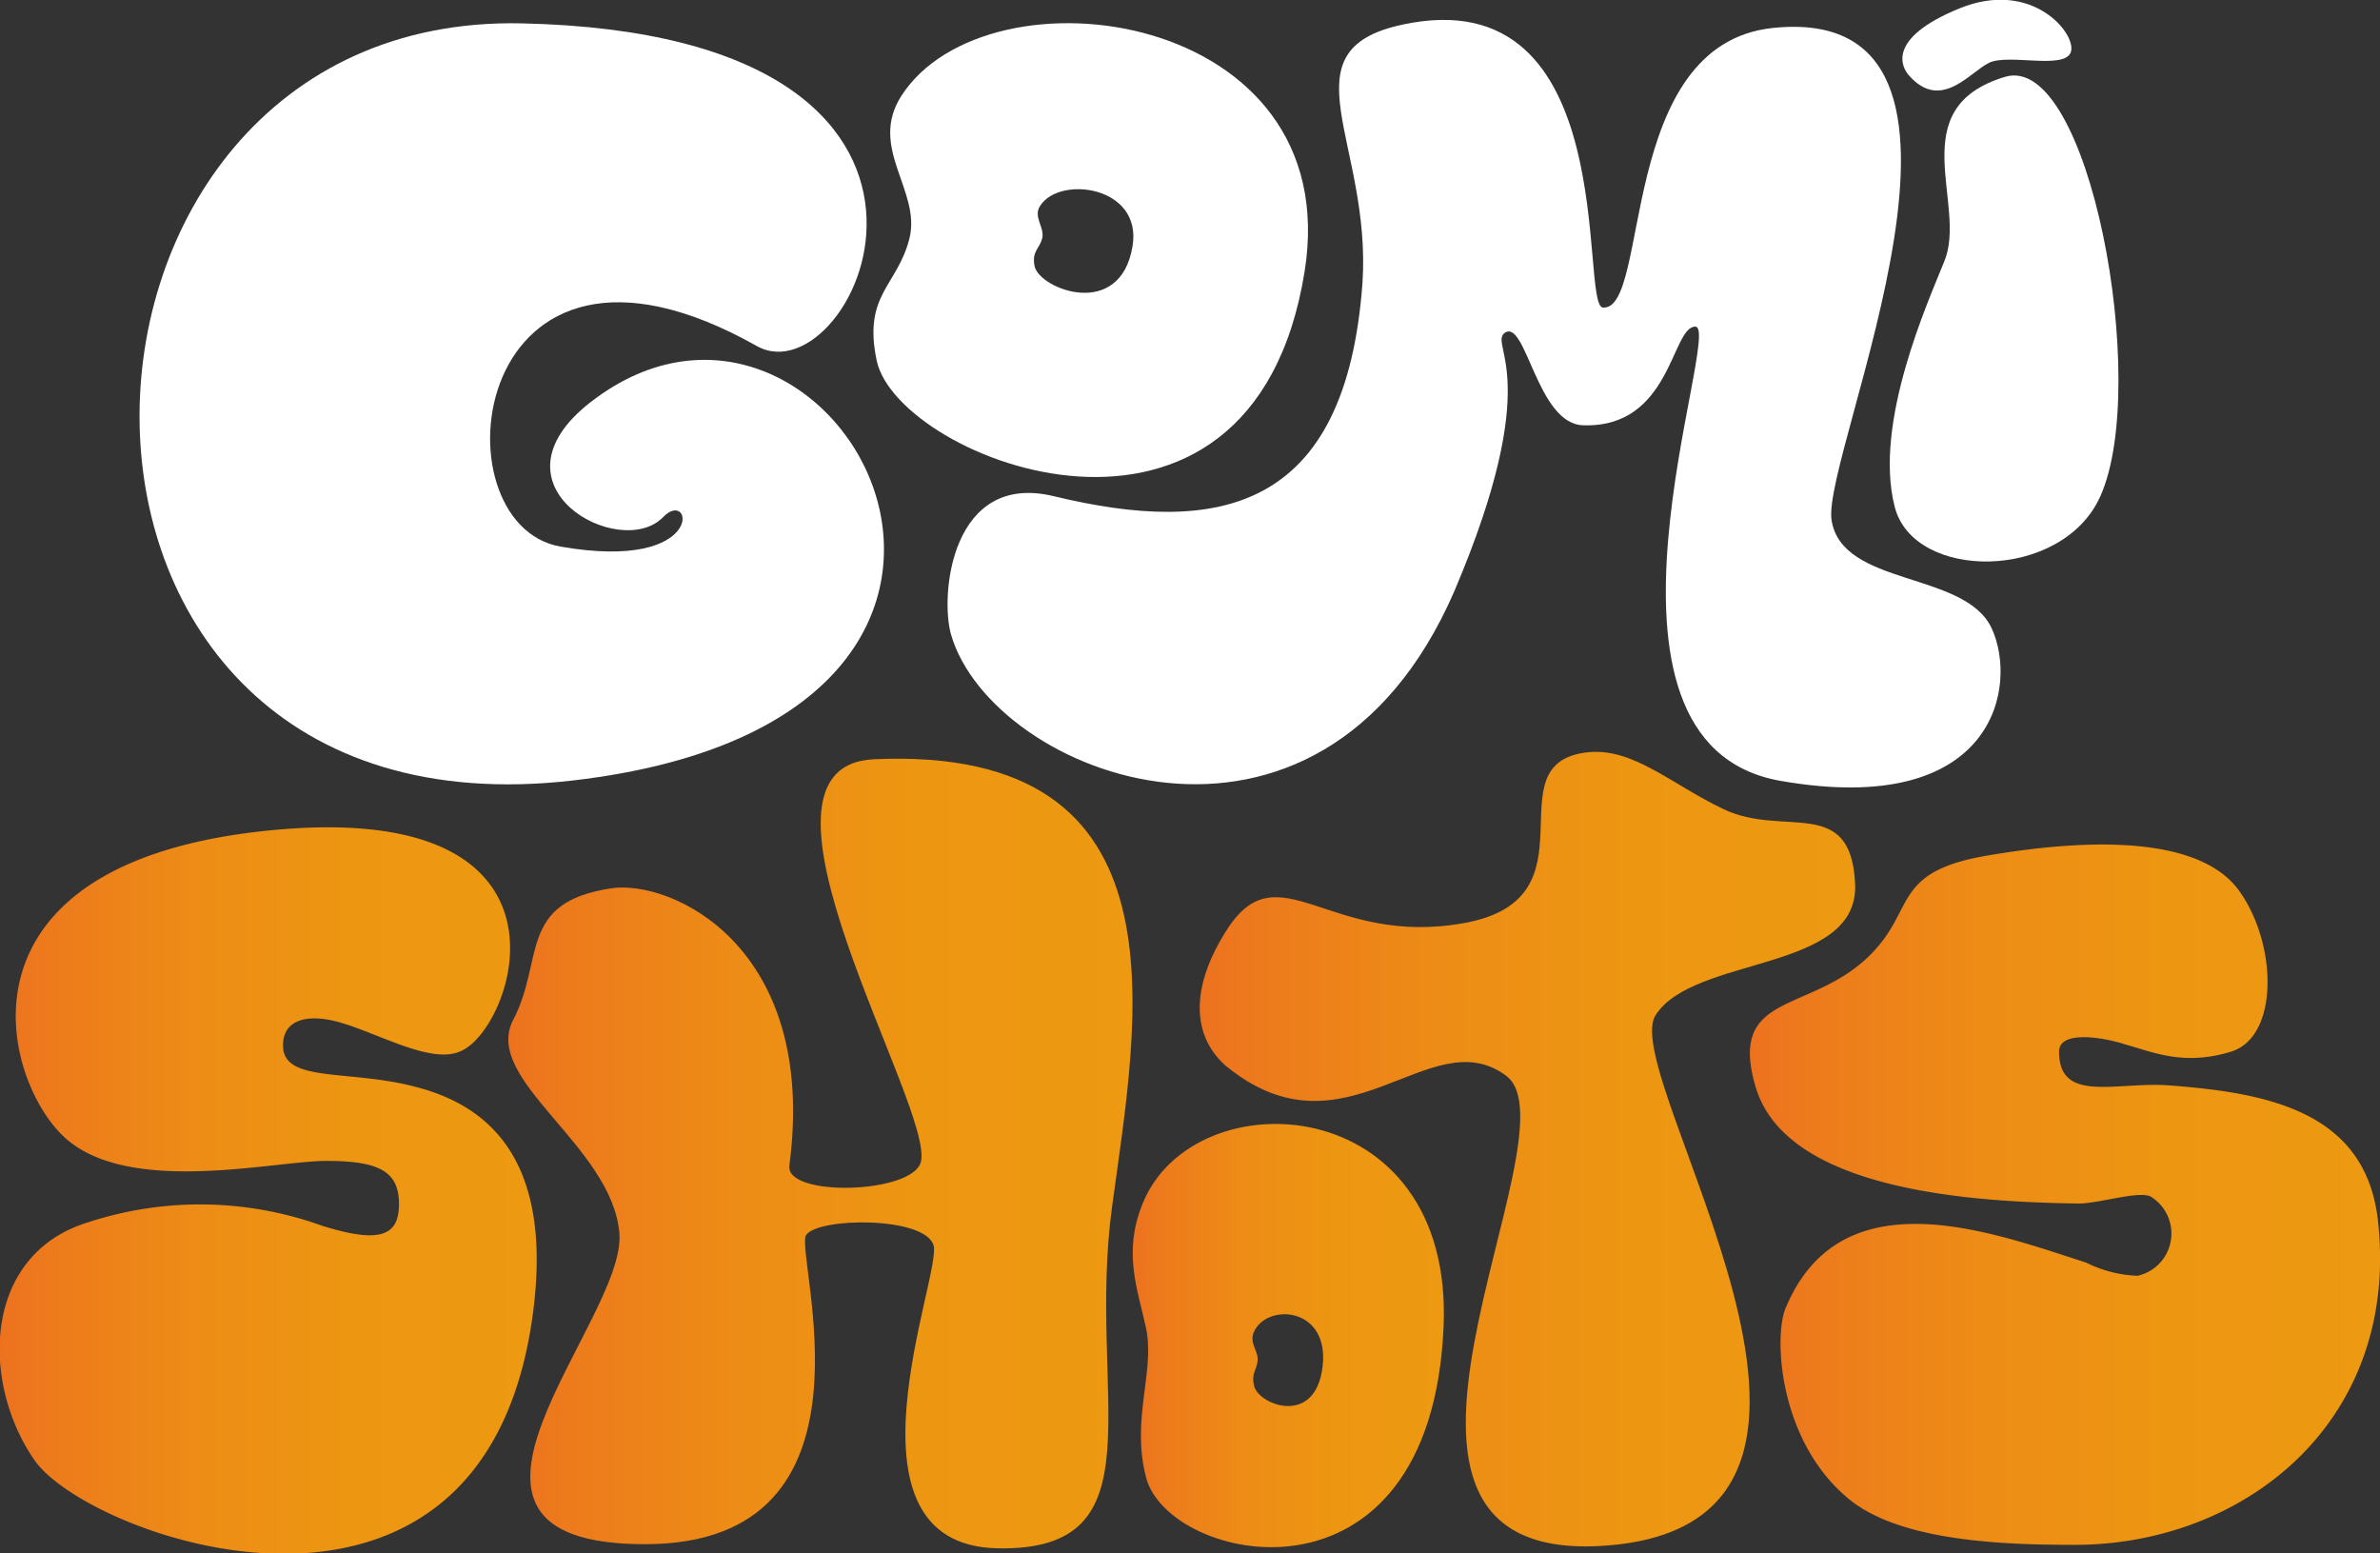
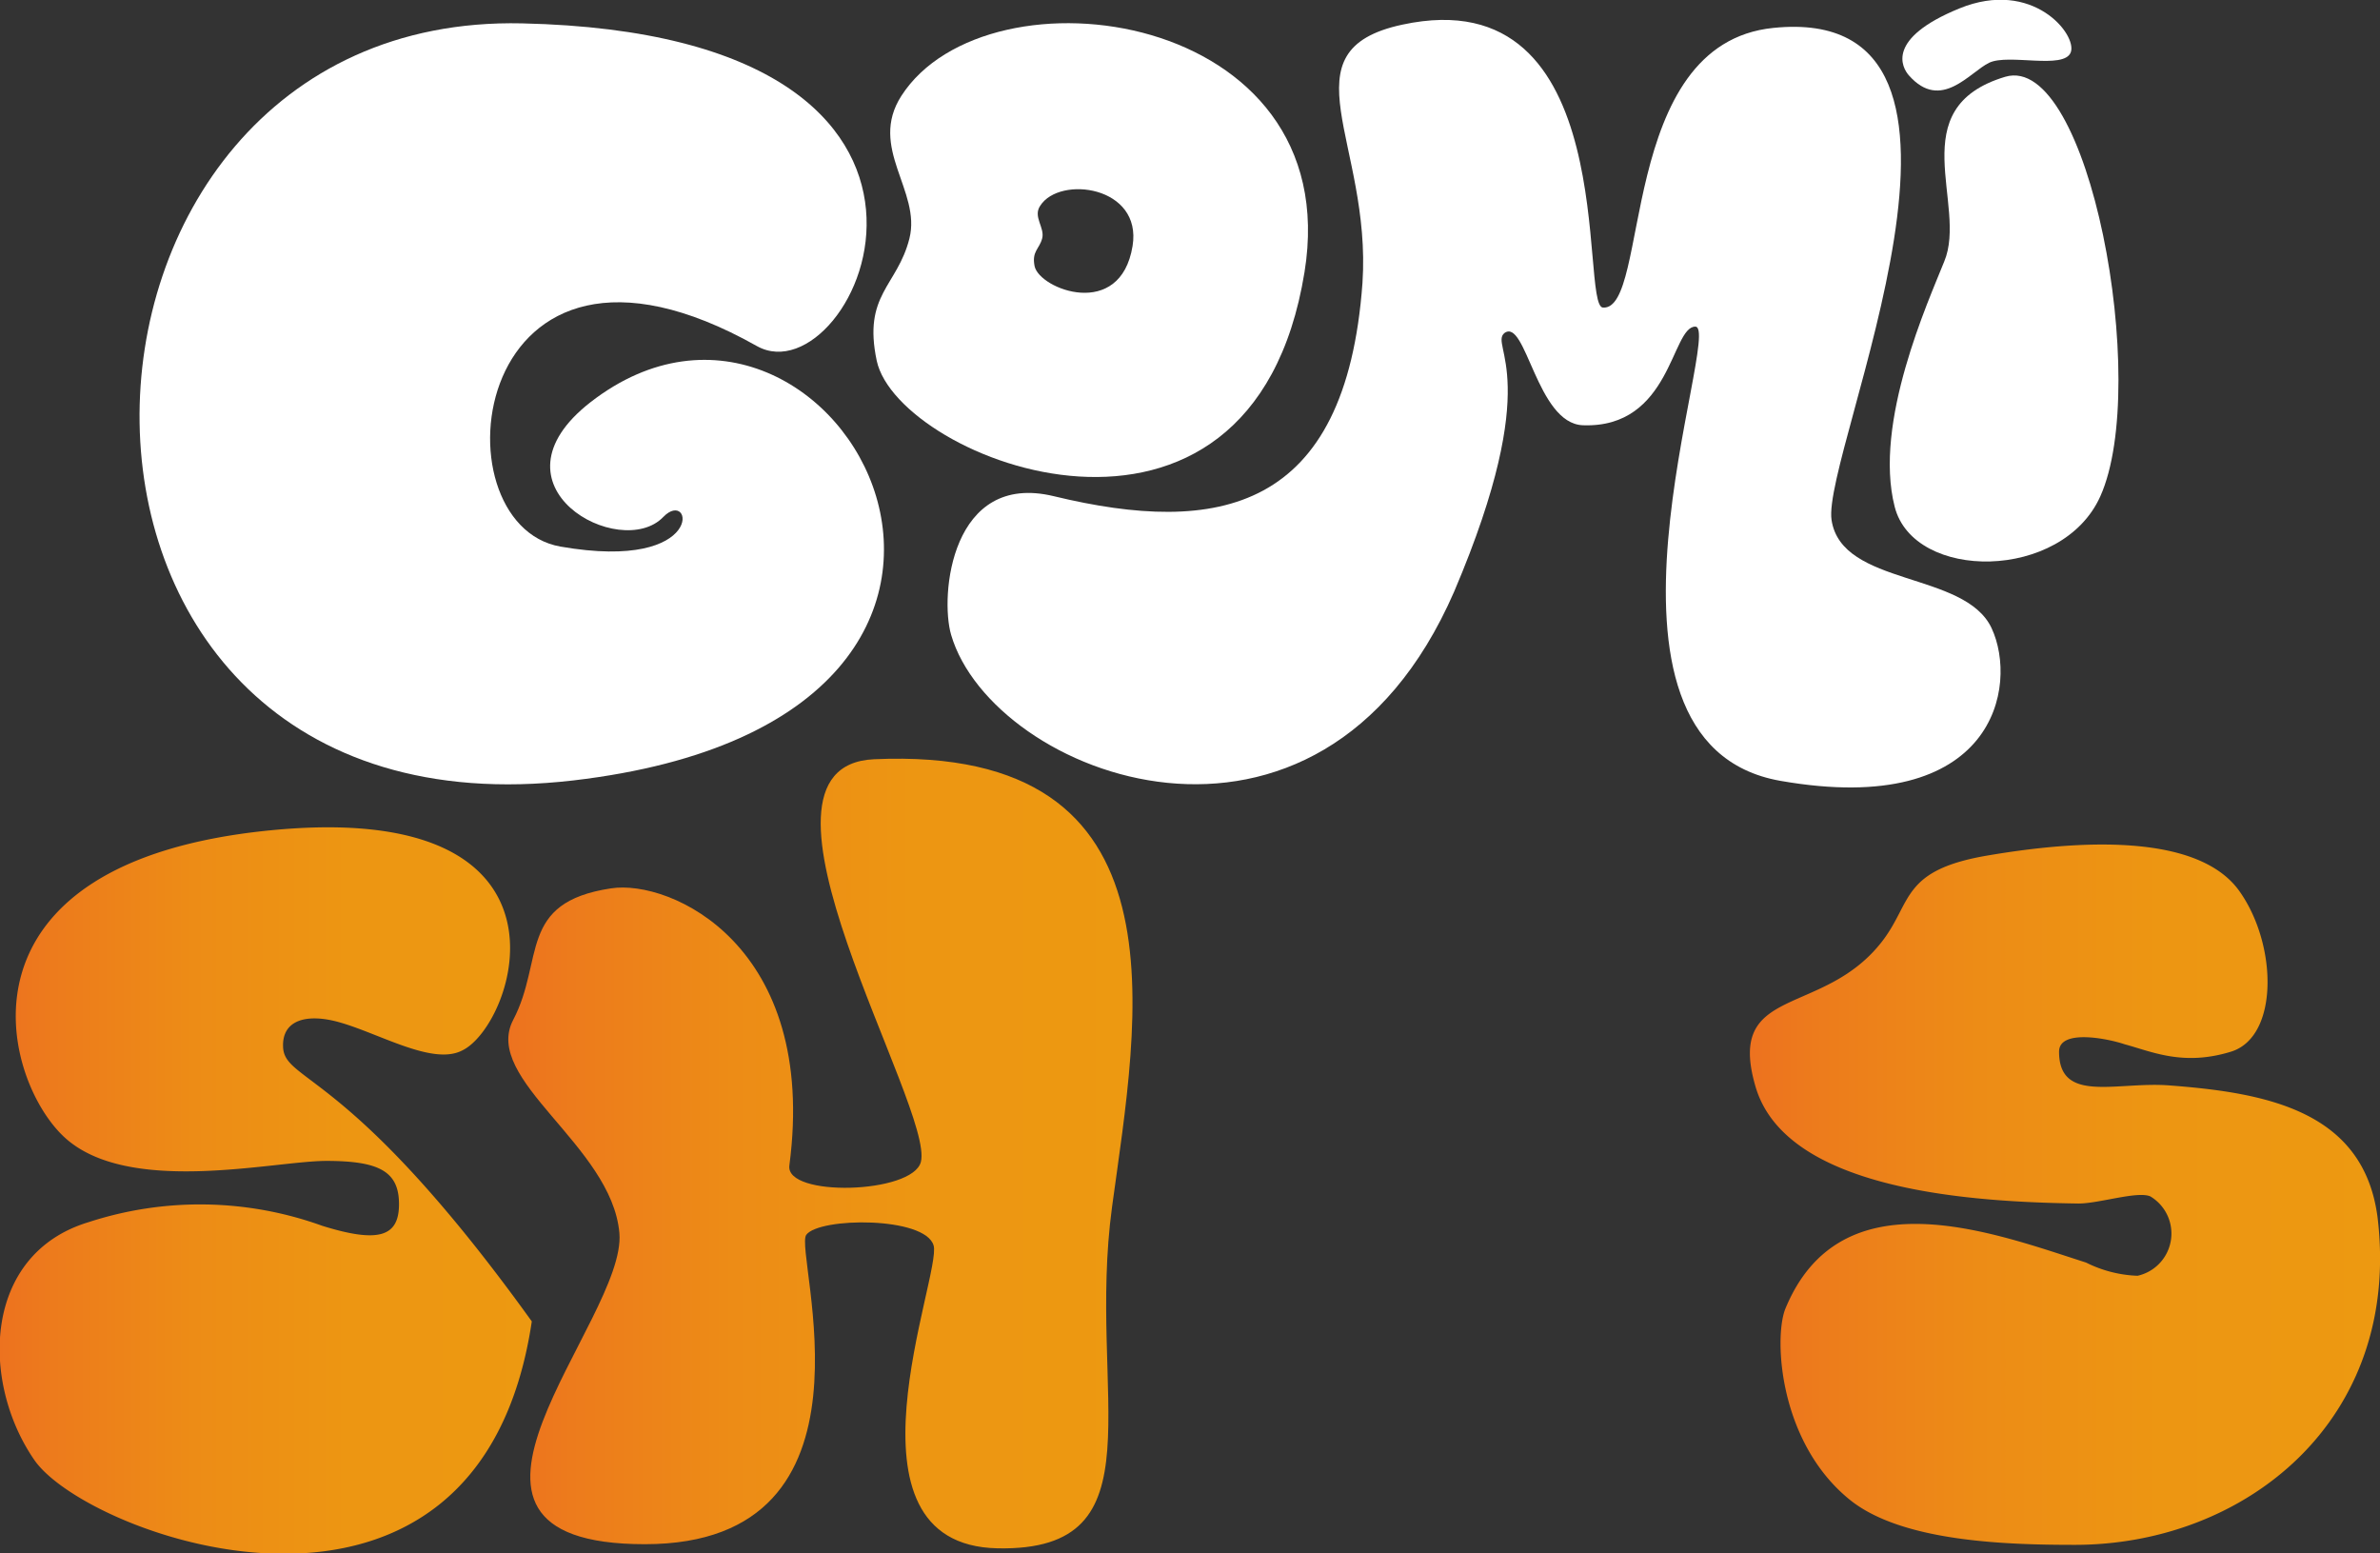
<svg xmlns="http://www.w3.org/2000/svg" xmlns:xlink="http://www.w3.org/1999/xlink" viewBox="0 0 110.05 71.81">
  <rect x="0" y="0" width="110.05" height="71.81" fill="#333333" stroke="none" />
  <defs>
    <style>.cls-1{fill:#fff;}.cls-2{fill:url(#Degradado_sin_nombre_50);}.cls-3{fill:url(#Degradado_sin_nombre_50-2);}.cls-4{fill:url(#Degradado_sin_nombre_50-3);}.cls-5{fill:url(#Degradado_sin_nombre_50-4);}.cls-6{fill:url(#Degradado_sin_nombre_50-5);}</style>
    <linearGradient id="Degradado_sin_nombre_50" x1="52.38" y1="61.75" x2="66.77" y2="61.75" gradientUnits="userSpaceOnUse">
      <stop offset="0" stop-color="#ed721f" />
      <stop offset="0.1" stop-color="#ed7b1c" />
      <stop offset="0.36" stop-color="#ed8c16" />
      <stop offset="0.65" stop-color="#ed9612" />
      <stop offset="1" stop-color="#ed9911" />
    </linearGradient>
    <linearGradient id="Degradado_sin_nombre_50-2" x1="23.51" y1="53.33" x2="52.36" y2="53.33" xlink:href="#Degradado_sin_nombre_50" />
    <linearGradient id="Degradado_sin_nombre_50-3" x1="55.47" y1="53.11" x2="85.79" y2="53.11" xlink:href="#Degradado_sin_nombre_50" />
    <linearGradient id="Degradado_sin_nombre_50-4" x1="0" y1="55.03" x2="24.81" y2="55.03" xlink:href="#Degradado_sin_nombre_50" />
    <linearGradient id="Degradado_sin_nombre_50-5" x1="81.01" y1="55.23" x2="110.05" y2="55.23" xlink:href="#Degradado_sin_nombre_50" />
  </defs>
  <g id="Capa_2" data-name="Capa 2">
    <g id="VERSION_ESCRITORIO" data-name="VERSION ESCRITORIO">
      <g id="Logo">
        <path class="cls-1" d="M35,16C39.56,18.55,47.51,1.6,24.14,1.08s-24.58,38.14,2.37,35c25-2.92,12.08-26.24.8-17.49-5,3.89,1.38,7.37,3.36,5.31,1.35-1.4,2.08,2.56-4.75,1.37C20,24.24,21.65,8.48,35,16Z" />
        <path class="cls-1" d="M41.68,4.43c-1.55,2.41.93,4.39.37,6.6s-2.16,2.58-1.51,5.65c1,4.63,17.33,11,19.78-4.1C62.29.43,45.67-1.77,41.68,4.43Zm10.69,6.94c-.56,3.45-4.3,2-4.53.94-.14-.7.22-.79.35-1.29s-.44-1-.09-1.51C49,8.1,52.82,8.6,52.37,11.37Z" />
-         <path class="cls-2" d="M52.84,55.63c-.93,2.27-.24,3.95.15,5.76.43,2-.7,4.22,0,6.9,1,4,13.16,6.68,13.76-6.94C67.24,50.38,55.21,49.79,52.84,55.63Zm8.34,7.27C61,66,58.27,65,58,64.11c-.16-.61.09-.72.15-1.18s-.39-.81-.18-1.33C58.54,60.26,61.29,60.4,61.18,62.9Z" />
        <path class="cls-1" d="M64.84,1.14C59.29,2.33,63.43,6.61,63,13.08c-.77,10.61-6.7,11.69-14.27,9.86-4.75-1.15-5.28,4.6-4.75,6.41,1.91,6.52,17,12.39,23.26-2C71.45,17.46,68.86,16,69.56,15.4c1-.74,1.49,4.18,3.63,4.26,4.09.15,4.09-4.56,5.2-4.56,1.34,0-6,19.26,3.94,21s11-4.41,9.76-7.06-6.93-1.91-7.4-5S93.76.09,82,1.29c-7.25.73-5.67,13.08-7.88,12.93C73,14.15,75.08-1.07,64.84,1.14Z" />
        <path class="cls-1" d="M92.72,3.55c3.88-1.15,6.72,14.21,4.4,19.39-1.76,3.94-8.63,3.94-9.51.49-1-3.89,1.57-9.53,2.29-11.34C91,9.47,87.89,5,92.72,3.55Z" />
        <path class="cls-1" d="M88.27,3.49c1.49,1.68,2.81-.16,3.71-.59s3.46.33,3.77-.48S94-1,90.6.39,87.94,3.12,88.27,3.49Z" />
        <path class="cls-3" d="M40.42,35.1c14.73-.66,12.18,12,11,20.7s2.36,15.94-5.3,15.78-2.56-12.65-2.95-14-5.3-1.31-5.89-.49,3.93,14.3-7.46,14.3S29,61.06,28.64,57s-6.36-7.08-4.91-9.85.2-5.43,4.52-6.08c2.76-.43,9.59,2.65,8.25,12.81-.2,1.48,5.69,1.32,6.08-.16C43.23,51.24,33.56,35.41,40.42,35.1Z" />
-         <path class="cls-4" d="M56.72,43c2.41-3.78,4.71.82,11-.33s1.18-7.4,5.69-7.89c2.1-.23,3.87,1.48,6.29,2.63,2.79,1.33,5.89-.67,6.08,3.45s-7.46,3.29-9.23,6.08,12,23.17-2,24.49-1.37-19.07-4.91-21.7-7.45,4.12-13-.49C55,47.75,55.15,45.45,56.72,43Z" />
-         <path class="cls-5" d="M13.09,48.41c-.06-1.27,1.11-1.57,2.6-1.15,1.88.53,4.31,2,5.67,1.31,2.46-1.15,6-11.66-8.89-10.18S0,49.72,2.92,52.52s9.72,1.15,12.17,1.15,3.36.49,3.36,2-.95,1.81-3.55,1a16.63,16.63,0,0,0-10.8-.17c-4.91,1.48-5,7.4-2.51,11s20.54,10.09,23-6.41c1.12-7.54-2.09-10-5.36-10.84C16.21,49.44,13.16,50.06,13.09,48.41Z" />
+         <path class="cls-5" d="M13.09,48.41c-.06-1.27,1.11-1.57,2.6-1.15,1.88.53,4.31,2,5.67,1.31,2.46-1.15,6-11.66-8.89-10.18S0,49.72,2.92,52.52s9.72,1.15,12.17,1.15,3.36.49,3.36,2-.95,1.81-3.55,1a16.63,16.63,0,0,0-10.8-.17c-4.91,1.48-5,7.4-2.51,11s20.54,10.09,23-6.41C16.21,49.44,13.16,50.06,13.09,48.41Z" />
        <path class="cls-6" d="M95.21,48.62c0,2.42,2.67,1.37,5.1,1.56,4.52.34,9,1.19,9.63,6.12,1.11,9.33-6.09,15.12-14,15.12-3.23,0-8-.15-10.4-2.08-3.26-2.63-3.52-7.41-3-8.8,2.55-6.27,9.61-3.55,13.92-2.17a5.76,5.76,0,0,0,2.38.61,2,2,0,0,0,.59-3.67c-.6-.26-2.4.34-3.34.33-4.57-.07-13.5-.5-14.92-5.42-1.38-4.74,3.15-3.14,5.89-6.74,1.37-1.81.86-3.27,4.91-3.94,4.91-.83,9.81-.83,11.58,1.66s1.82,6.74-.39,7.42-3.65,0-4.91-.34C97.42,48,95.21,47.57,95.21,48.62Z" />
      </g>
    </g>
  </g>
</svg>